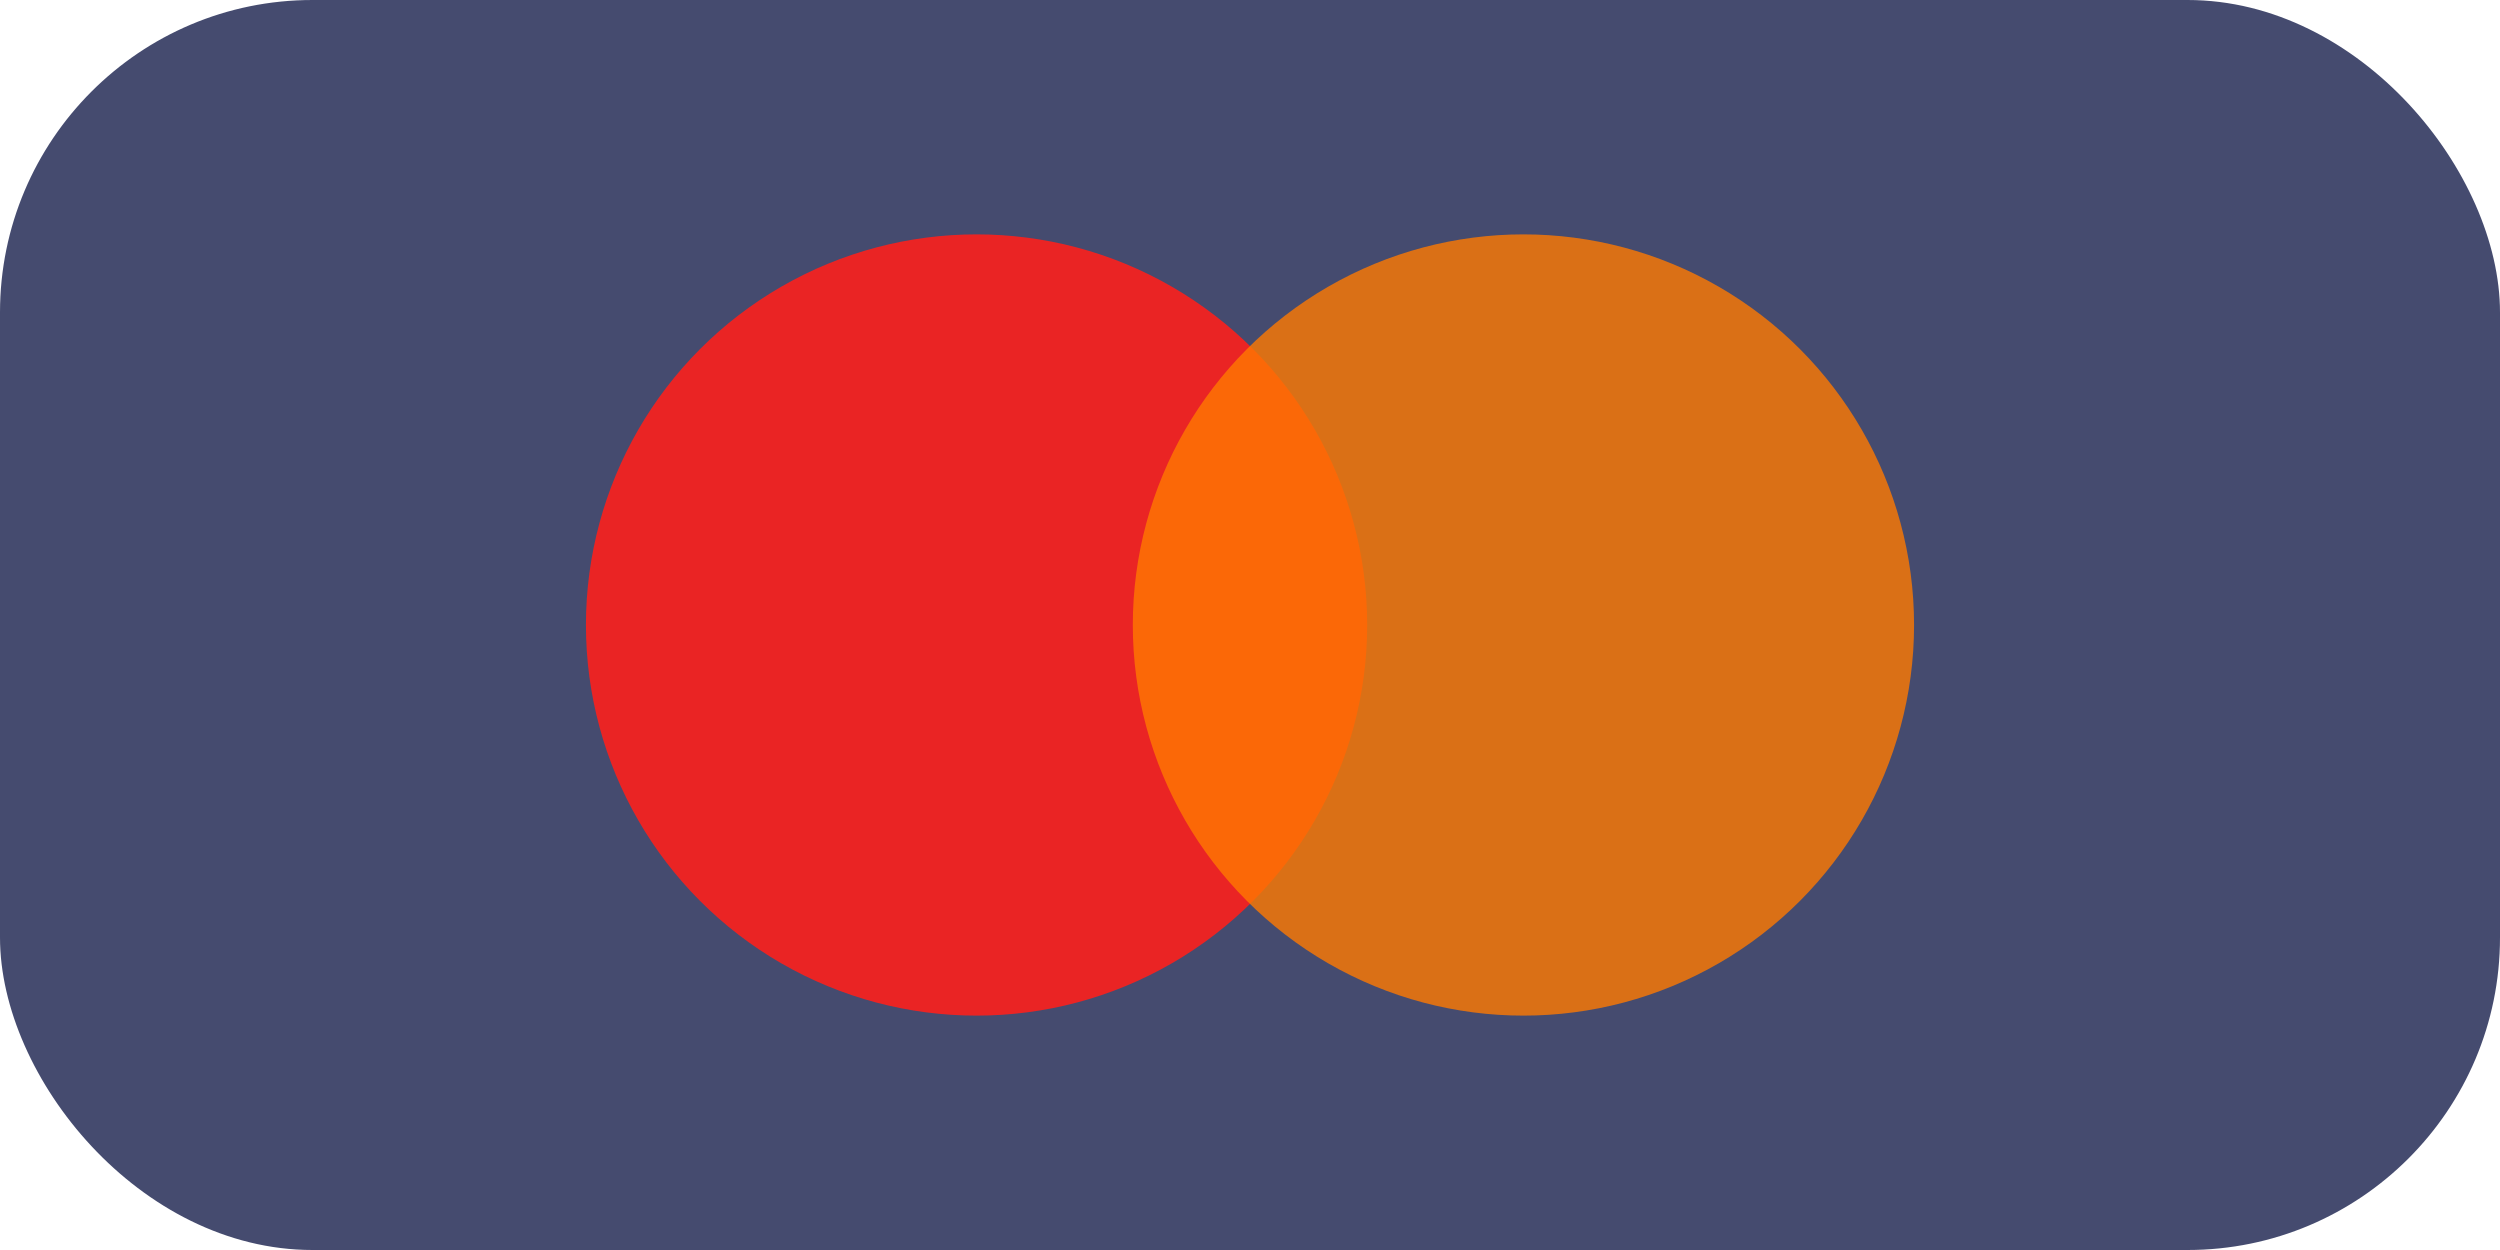
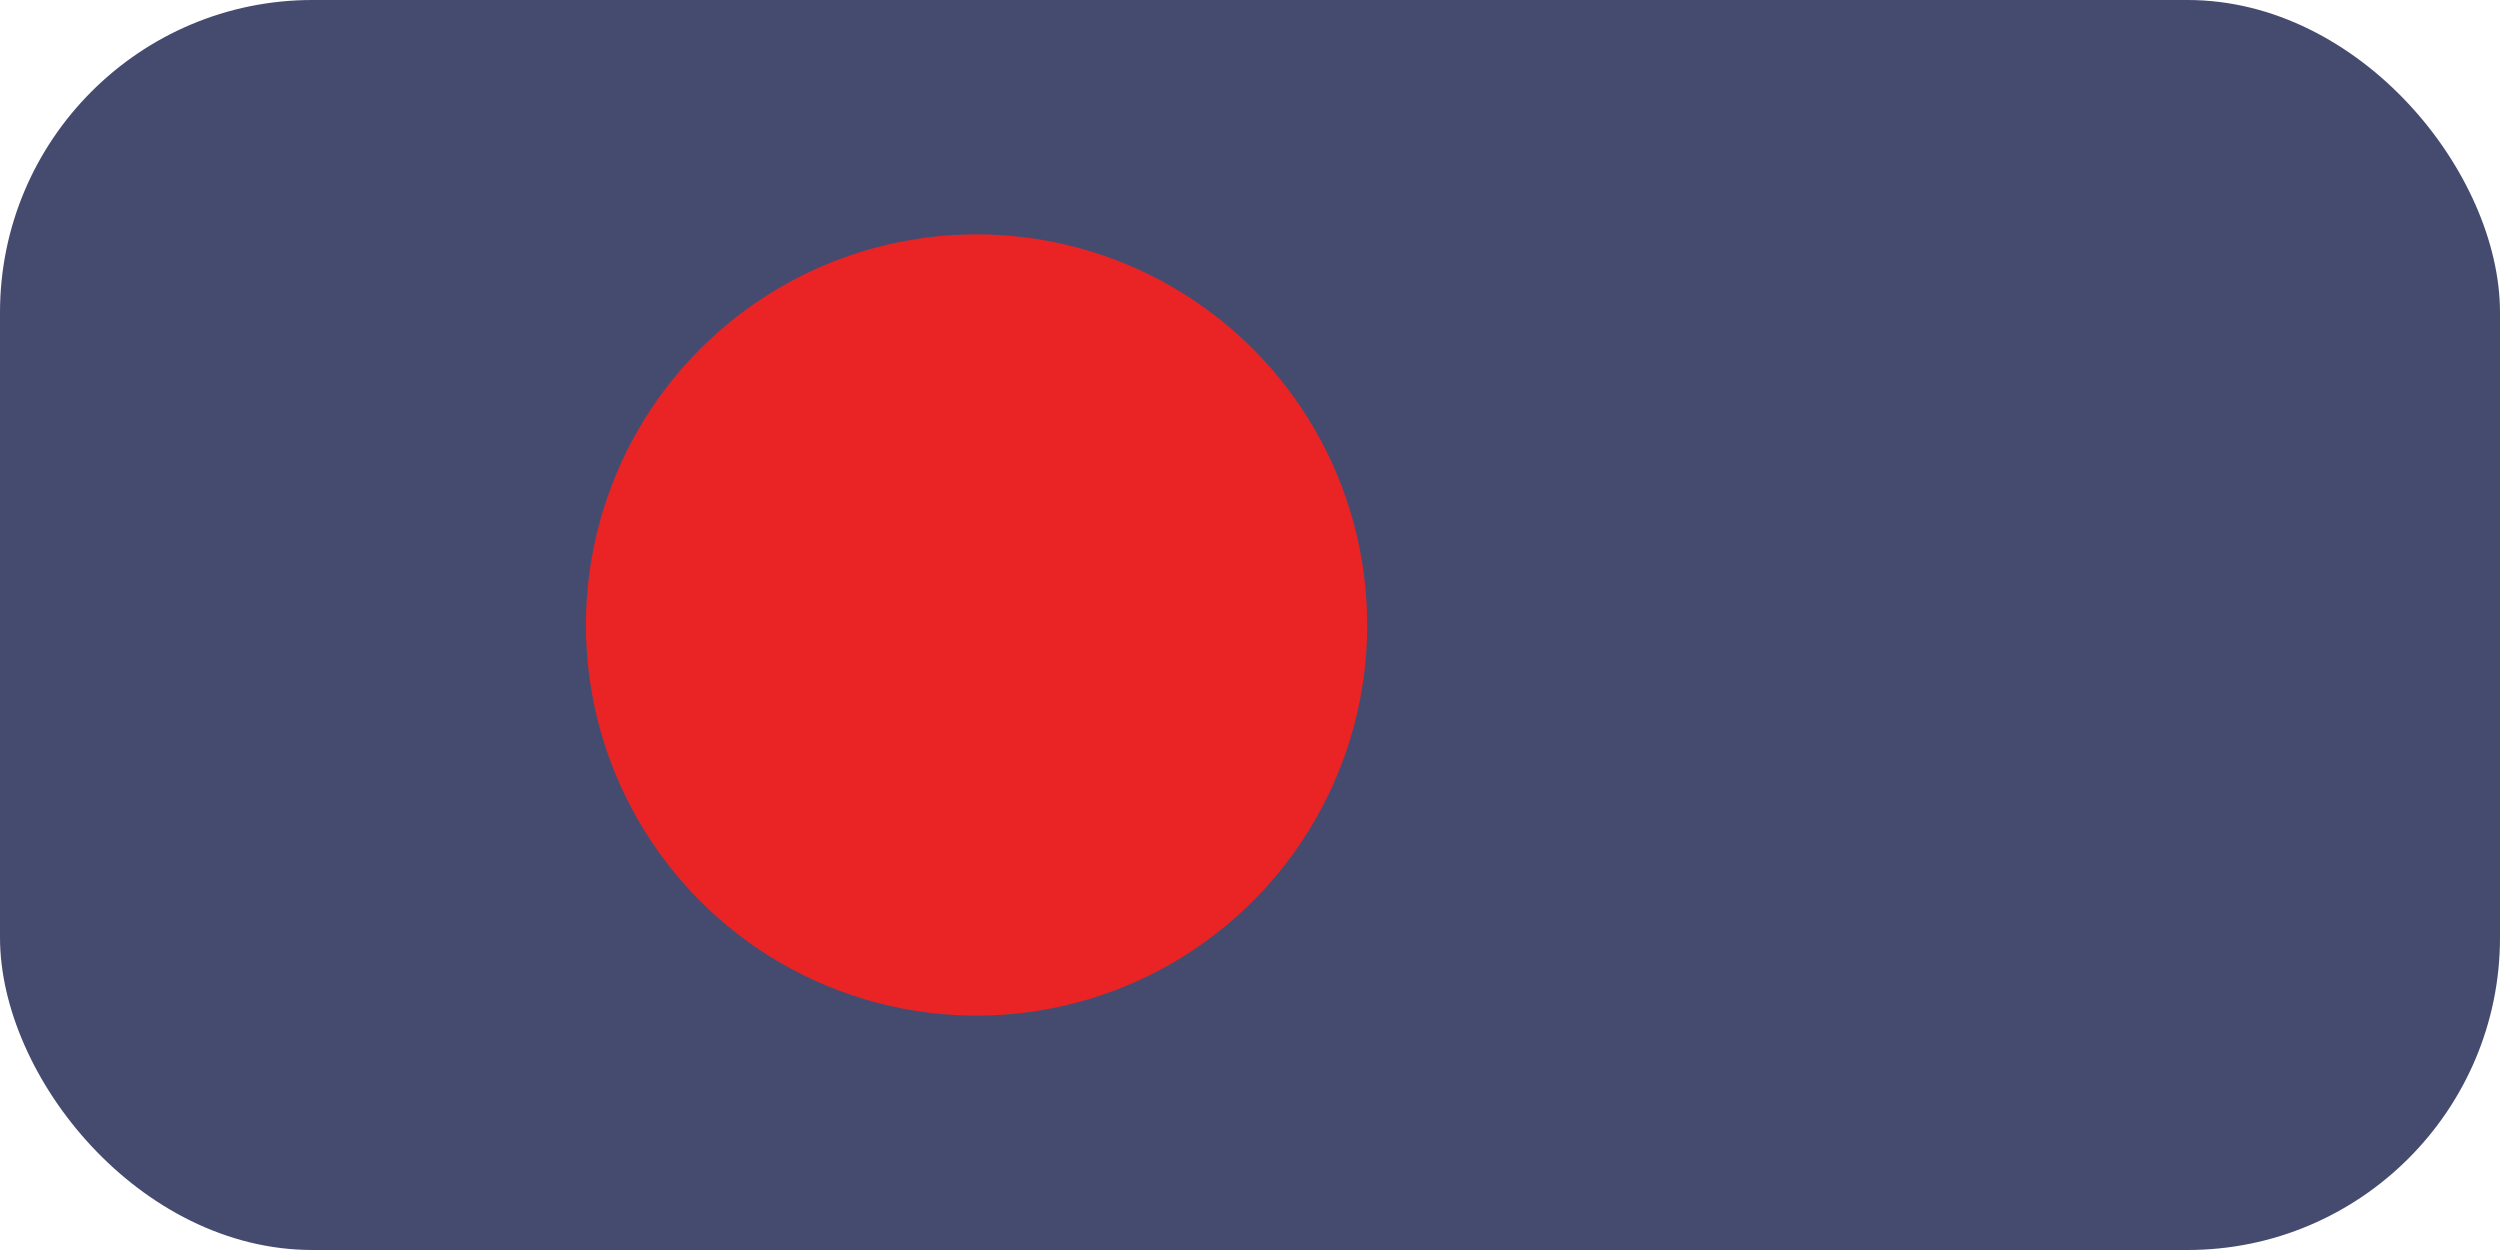
<svg xmlns="http://www.w3.org/2000/svg" width="64" height="32" viewBox="0 0 64 32" fill="none">
  <g id="MasterCard">
    <rect width="64" height="32" rx="8" fill="#454B6F" />
    <circle id="Ellipse 490" cx="25" cy="16" r="10" fill="#EA2424" />
-     <circle id="Ellipse 489" opacity="0.8" cx="39" cy="16" r="10" fill="#FF7A00" />
  </g>
</svg>